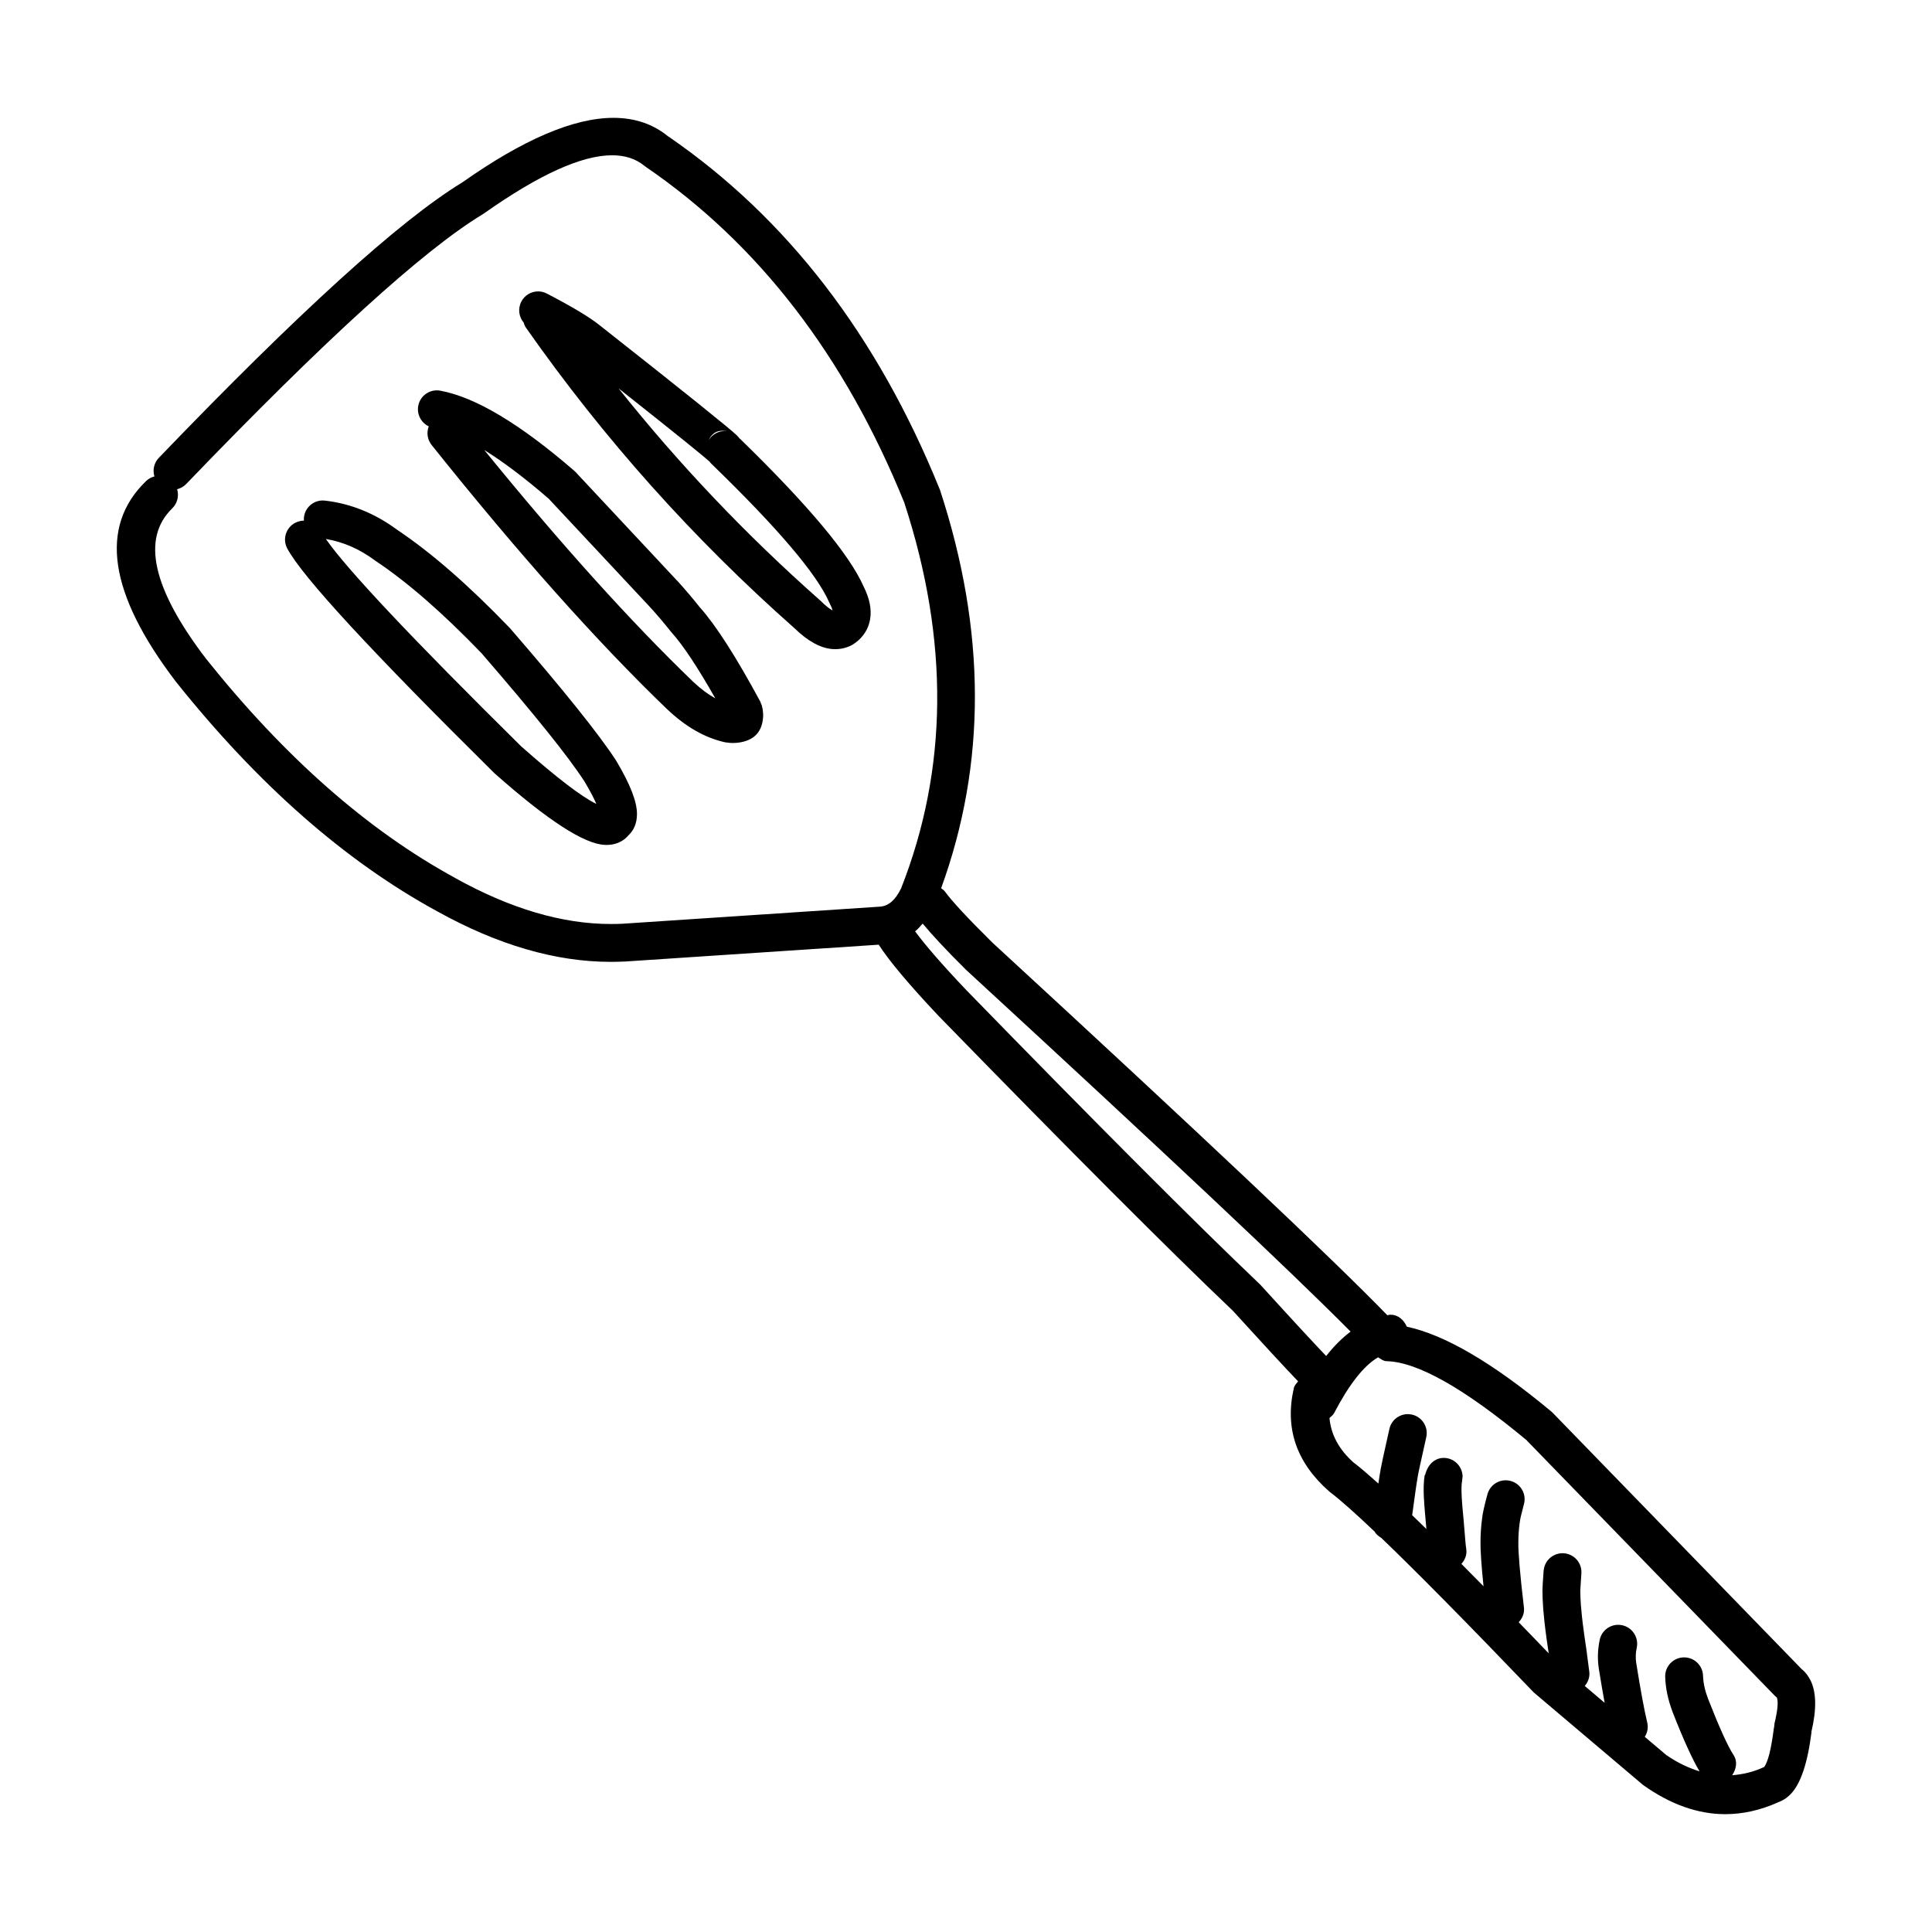
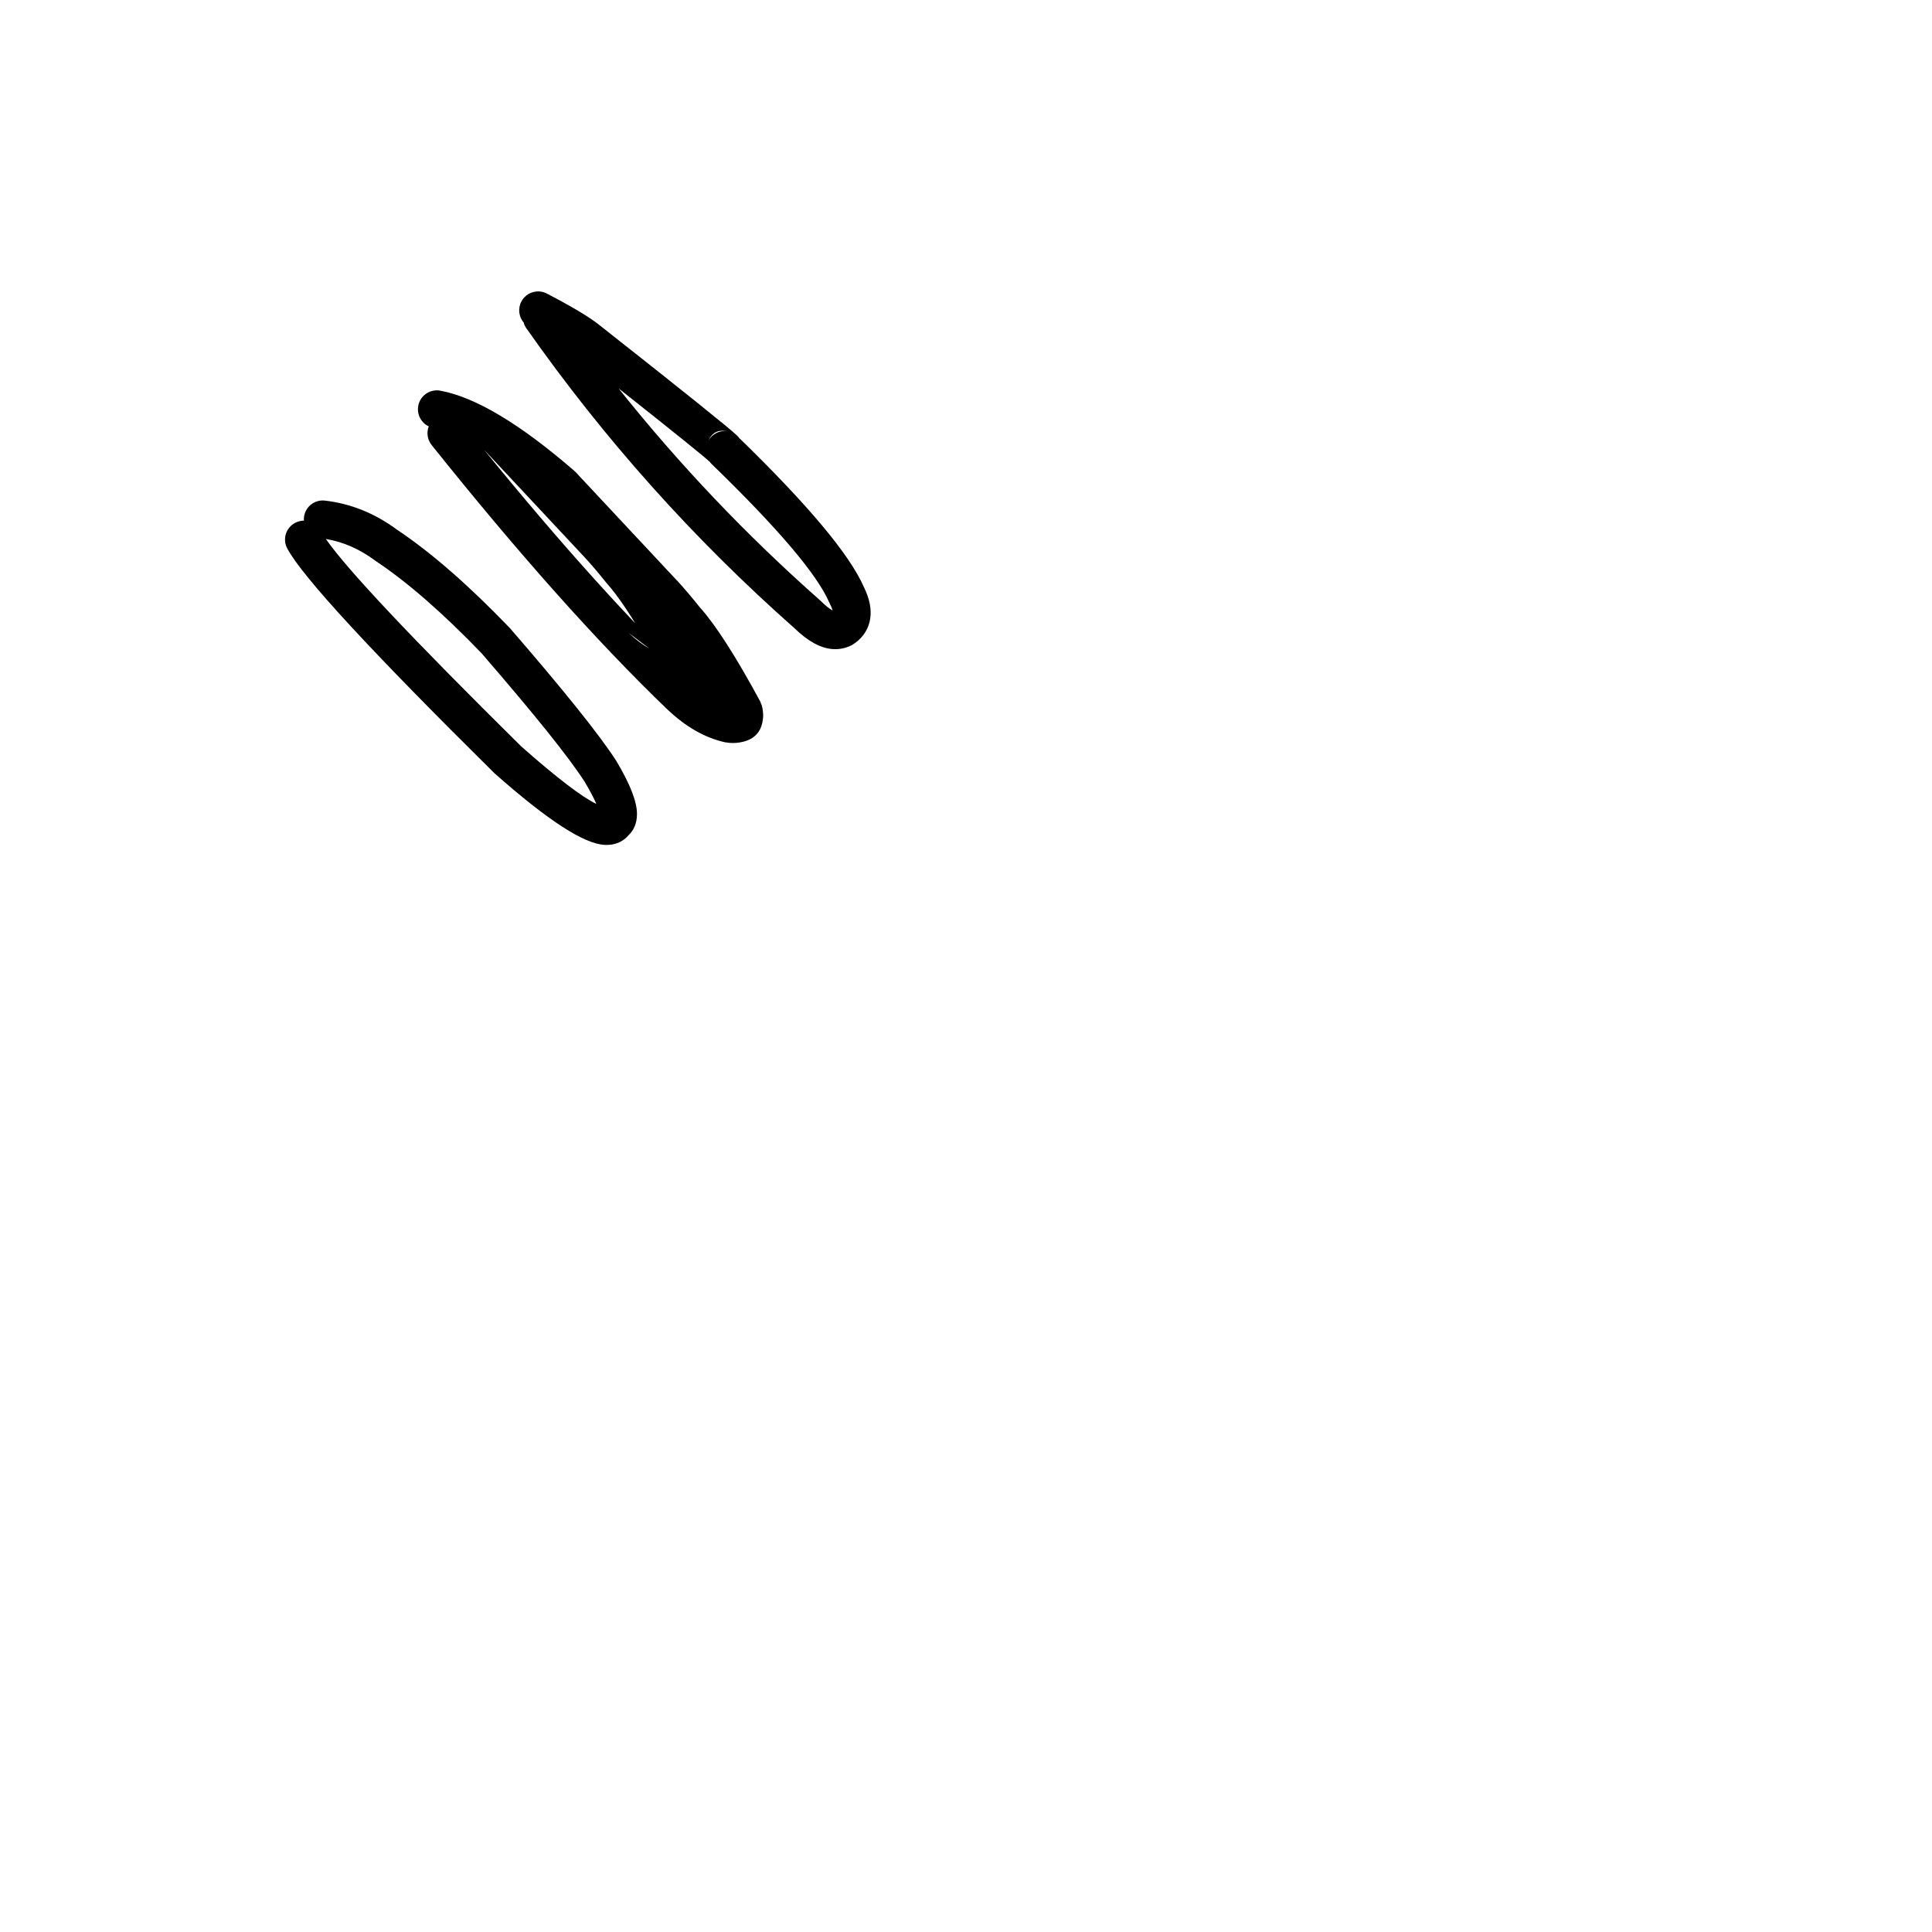
<svg xmlns="http://www.w3.org/2000/svg" fill="#000000" width="800px" height="800px" version="1.1" viewBox="144 144 512 512">
  <g>
-     <path d="m623.73 589.16c-0.555-1.055-1.234-1.949-2.09-2.699h-0.055l-66.133-68.086-0.395-0.355c-15.641-13.023-28.297-20.316-38.234-22.434-0.789-1.777-2.273-3.164-4.289-3.164-0.129 0-0.27 0-0.414 0.016-0.156 0.008-0.305 0.105-0.449 0.125-14.262-14.711-48.973-47.492-104.69-98.777-6.508-6.434-10.711-10.957-12.586-13.551-0.27-0.375-0.664-0.57-0.984-0.848 11.977-32.926 11.977-68.066-0.285-105.49l-0.129-0.32c-16.496-40.68-40.449-71.82-71.852-93.395h-0.039c-4.019-3.309-8.867-4.953-14.527-4.953-10.566 0-23.957 5.738-40.188 17.195h-0.016c-16.461 10.047-43.223 34.355-80.273 72.891-1.309 1.359-1.699 3.273-1.18 4.953l-0.035 0.004c-0.82 0.215-1.594 0.625-2.234 1.27-12.441 12.082-9.816 29.762 7.898 53.035l0.074 0.09c21.719 27.223 44.793 47.512 69.211 60.828 16.09 8.938 31.426 13.406 46.027 13.406 1.254 0 2.484-0.035 3.719-0.09h0.07l67.211-4.461c2.769 4.289 7.969 10.508 15.906 18.918l0.055 0.055c34.914 35.836 60.918 61.883 78.008 78.148h-0.02c8.023 8.812 13.586 14.82 17.195 18.602-0.43 0.562-0.965 1.047-1.125 1.777-2.445 10.582 0.645 19.699 9.297 27.332l0.301 0.25c2.629 1.977 6.617 5.523 11.832 10.477 0.395 0.77 1.074 1.199 1.789 1.691 9.523 9.145 22.879 22.684 40.184 40.727l0.375 0.355 28.547 24.168 0.34 0.27c7.203 5.094 14.426 7.652 21.664 7.652 4.629 0 9.277-1.035 13.93-3.109h-0.055c1.285-0.43 2.445-1.164 3.465-2.215 2.648-2.734 4.488-8.203 5.523-16.461l-0.043-0.012c1.43-6.043 1.34-10.656-0.305-13.816zm-314.74-200.36h-0.02c-1.02 0.055-2.051 0.07-3.09 0.07-12.891 0-26.617-4.059-41.199-12.156l-0.039-0.035c-23.219-12.652-45.238-32.051-66.102-58.18-14.137-18.555-17.105-31.816-8.898-39.77 1.379-1.359 1.824-3.305 1.305-5.059l-0.055-0.004c0.895-0.215 1.75-0.68 2.449-1.395 36.68-38.16 62.867-61.973 78.543-71.465l0.305-0.195c14.582-10.297 25.914-15.461 34.031-15.461 3.43 0 6.273 0.93 8.547 2.789l0.355 0.27c29.922 20.449 52.785 50.156 68.586 89.141h-0.016c11.887 36.449 11.562 70.5-0.93 102.18h-0.02c-1.434 2.965-3.254 4.555-5.453 4.734zm168.76 95.414c-16.984-16.156-42.883-42.113-77.684-77.844-6.402-6.738-10.887-11.922-13.551-15.551 0.715-0.59 1.359-1.312 2.004-2.055 2.519 3.019 6.043 6.84 11.398 12.156l0.129 0.125c52.441 48.27 86.352 80.168 101.87 95.844-2.219 1.68-4.379 3.797-6.469 6.469-3.359-3.519-9.047-9.66-17.445-18.895zm136.52 116.44-0.121 1.16h-0.035c-0.719 5.758-1.609 9.258-2.648 10.512h-0.055l-0.055 0.016c-2.769 1.277-5.523 1.895-8.309 2.109 1.074-1.625 1.5-3.629 0.355-5.359-1.5-2.289-3.769-7.277-6.773-14.961-0.82-2.164-1.25-4.164-1.305-6.043-0.09-2.719-2.309-4.863-5.004-4.863h-0.164c-2.769 0.09-4.949 2.394-4.859 5.164 0.09 2.988 0.734 6.078 1.949 9.277l0.02 0.07c2.981 7.606 5.309 12.629 7.129 15.691-2.859-0.895-5.758-2.223-8.668-4.234h-0.035l-5.809-4.914c0.699-1.102 0.984-2.457 0.645-3.824-0.789-3.273-1.75-8.488-2.898-15.676l-0.016-0.07c-0.195-1.324-0.164-2.664 0.145-4.059 0.57-2.699-1.16-5.363-3.863-5.949-0.359-0.074-0.715-0.109-1.055-0.109-2.328 0-4.398 1.609-4.898 3.969-0.551 2.609-0.625 5.164-0.23 7.703v0.016c0.555 3.449 1.055 6.371 1.535 8.98l-5.269-4.461c0.875-1.047 1.391-2.367 1.195-3.824l-0.645-4.914v-0.105c-0.496-3.324-0.836-5.703-1-7.113v-0.02c-0.02-0.035-0.02-0.07-0.02-0.105v0.07c-0.195-1.52-0.375-3.305-0.551-5.379v0.055c-0.109-1.574-0.164-2.859-0.164-3.863v-0.16c0.02-0.41 0.109-1.879 0.285-4.363v-0.07c0.215-2.773-1.859-5.164-4.629-5.379-2.75-0.195-5.164 1.879-5.363 4.629l-0.016 0.07v0.016c-0.195 2.699-0.305 4.379-0.305 5.039 0 0.125 0 0.27 0.016 0.375l-0.016-0.27c0 1.27 0.055 2.844 0.195 4.723v0.055c0.176 2.195 0.395 4.144 0.605 5.809v-0.016-0.016c0.145 1.277 0.449 3.41 0.859 6.102-2.734-2.832-5.438-5.633-7.957-8.242 0.965-1.035 1.574-2.367 1.391-3.887-1.055-8.922-1.535-14.695-1.48-17.34v-0.09c0.016-1.715 0.121-3.34 0.34-4.914l0.035-0.23c0.055-0.699 0.43-2.309 1.105-4.828 0.734-2.664-0.836-5.418-3.519-6.148-0.434-0.125-0.875-0.176-1.309-0.176-2.215 0-4.234 1.465-4.84 3.699-0.84 3.074-1.324 5.254-1.434 6.543-0.266 1.93-0.395 3.934-0.41 6.008-0.039 2.297 0.23 6.262 0.801 11.832-2.035-2.082-3.965-4.031-5.859-5.926 0.945-1.074 1.516-2.422 1.285-3.941-0.09-0.59-0.176-1.254-0.23-2.004-0.34-4.289-0.609-7.398-0.809-9.348-0.055-0.68-0.121-1.52-0.176-2.5l0.008-0.074c-0.109-1.93-0.07-3.309 0.109-4.129l0.109-1.09h0.016c0-2.309-1.609-4.379-3.949-4.898-0.34-0.07-0.695-0.109-1.031-0.109-2.219 0-4.223 1.555-4.953 4.543h-0.109c-0.285 1.645-0.34 3.719-0.211 6.254l0.02 0.055v0.016c0.051 1.074 0.121 1.984 0.191 2.769v0.07c0.109 1.18 0.27 3.004 0.449 5.133-1.34-1.312-2.539-2.469-3.769-3.656 0.734-5.477 1.23-8.91 1.465-10.109l0.035-0.355h0.02c0.102-0.715 0.855-4.113 2.215-10.207 0.609-2.699-1.094-5.383-3.789-5.988-0.375-0.07-0.754-0.121-1.105-0.121-2.289 0-4.363 1.59-4.879 3.93-1.41 6.293-2.199 9.902-2.344 10.797h0.016c-0.145 0.695-0.34 1.984-0.586 3.664-2.559-2.289-4.773-4.199-6.453-5.484h-0.027c-4-3.523-6.09-7.5-6.484-11.887 0.441-0.395 0.945-0.742 1.23-1.305 4.023-7.684 7.902-12.602 11.656-14.773 0.715 0.43 1.391 1.008 2.254 1.027 8.148 0.176 20.555 7.188 37.18 21h-0.039l65.801 67.73 0.551 0.48h-0.055c0.391 1.055 0.195 3.289-0.629 6.723z" />
    <path d="m307.42 345.81-0.09-0.164c-4.469-6.898-13.852-18.625-28.188-35.176l-0.176-0.18c-10.801-11.227-20.684-19.844-29.656-25.848-5.934-4.394-12.336-6.988-19.199-7.777-0.195-0.016-0.395-0.035-0.57-0.035-2.519 0-4.684 1.879-4.988 4.434-0.035 0.301-0.035 0.625-0.016 0.91h-0.055c-0.766 0.02-1.574 0.215-2.309 0.609-2.43 1.305-3.359 4.344-2.035 6.793 4.004 7.488 22.328 27.328 54.914 59.559l0.211 0.18c13.875 12.281 23.543 18.555 28.98 18.785h0.016c0.145 0.016 0.305 0.016 0.469 0.016 2.32 0 4.234-0.805 5.703-2.394h-0.055c1.609-1.41 2.41-3.344 2.43-5.738 0.031-3.25-1.773-7.898-5.387-13.973zm-25.309-4.023c-28.867-28.527-46.117-46.832-51.75-54.945h0.035c4.562 0.766 8.867 2.644 12.945 5.664l0.195 0.145c8.418 5.598 17.82 13.801 28.207 24.594h-0.02c13.922 16.09 22.984 27.367 27.168 33.855 1.465 2.449 2.504 4.434 3.148 5.953-3.914-1.895-10.562-6.988-19.93-15.266z" />
-     <path d="m345.9 330.99-0.449-1.125c-6.375-11.797-11.672-20.055-15.852-24.773h-0.02c-2.16-2.715-4.215-5.129-6.129-7.219l-0.035-0.016-26.867-28.742-0.375-0.359c-14.352-12.422-26.168-19.5-35.484-21.219-0.301-0.07-0.605-0.09-0.91-0.09-2.375 0-4.488 1.68-4.934 4.094-0.43 2.305 0.789 4.523 2.824 5.473h-0.051c-0.609 1.609-0.379 3.484 0.766 4.914 23.074 28.867 43.883 52.195 62.402 70.016l0.035 0.016c4.898 4.668 10.012 7.578 15.355 8.762l1.074 0.125-0.395-0.02h-0.055c0.5 0.035 0.984 0.074 1.434 0.074 0.496 0 0.984-0.035 1.426-0.09 3.988-0.52 6.168-2.644 6.543-6.414 0.074-0.645 0.055-1.305-0.035-2.004-0.051-0.453-0.141-0.938-0.27-1.402zm-18.16-6.273c-16.551-15.926-34.996-36.375-55.34-61.383h0.055c5.059 3.144 10.781 7.473 17.141 12.992h-0.035l26.523 28.367c1.77 1.91 3.652 4.129 5.668 6.648l0.195 0.23c3.039 3.379 6.918 9.207 11.617 17.5-1.926-1.066-3.875-2.516-5.824-4.356z" />
+     <path d="m345.9 330.99-0.449-1.125c-6.375-11.797-11.672-20.055-15.852-24.773h-0.02c-2.16-2.715-4.215-5.129-6.129-7.219l-0.035-0.016-26.867-28.742-0.375-0.359c-14.352-12.422-26.168-19.5-35.484-21.219-0.301-0.07-0.605-0.09-0.91-0.09-2.375 0-4.488 1.68-4.934 4.094-0.43 2.305 0.789 4.523 2.824 5.473h-0.051c-0.609 1.609-0.379 3.484 0.766 4.914 23.074 28.867 43.883 52.195 62.402 70.016l0.035 0.016c4.898 4.668 10.012 7.578 15.355 8.762l1.074 0.125-0.395-0.02h-0.055c0.5 0.035 0.984 0.074 1.434 0.074 0.496 0 0.984-0.035 1.426-0.09 3.988-0.52 6.168-2.644 6.543-6.414 0.074-0.645 0.055-1.305-0.035-2.004-0.051-0.453-0.141-0.938-0.27-1.402zm-18.16-6.273c-16.551-15.926-34.996-36.375-55.34-61.383h0.055h-0.035l26.523 28.367c1.77 1.91 3.652 4.129 5.668 6.648l0.195 0.23c3.039 3.379 6.918 9.207 11.617 17.5-1.926-1.066-3.875-2.516-5.824-4.356z" />
    <path d="m340.11 260.28h-0.055c-0.211-0.285-0.449-0.57-0.715-0.84-1.785-1.75-13.855-11.457-36.25-29.102-2.66-2.18-7.398-5.019-14.176-8.543-0.734-0.395-1.52-0.57-2.309-0.57-1.801 0-3.559 0.98-4.449 2.699-0.984 1.895-0.645 4.148 0.699 5.648h-0.055c0.145 0.5 0.375 0.984 0.695 1.43 20.543 29.277 44.223 55.77 71.055 79.488 3.539 3.449 6.918 5.293 10.117 5.523 0.25 0.016 0.5 0.016 0.734 0.016 1.52 0 2.965-0.355 4.309-1.055l0.43-0.25c0.746-0.5 1.426-1.055 2.004-1.68 1.305-1.395 2.125-3.059 2.445-4.953 0.434-2.59-0.121-5.453-1.699-8.613-3.754-8.527-14.691-21.594-32.781-39.199zm-4.684-2.125c0.48 0 0.984 0.07 1.539 0.176-0.34-0.07-0.664-0.09-0.984-0.09-1.719 0-3.273 0.938-4.203 2.414 0.77-1.555 1.895-2.5 3.648-2.5zm25.973 45.008-0.195-0.18c-19.41-17.16-37.141-35.805-53.195-55.949h0.055c14.621 11.566 22.668 18.055 24.133 19.449h-0.059c0.109 0.121 0.23 0.25 0.34 0.375 17.555 17 27.957 29.227 31.227 36.68l0.121 0.25c0.43 0.82 0.699 1.484 0.809 1.984-0.785-0.395-1.879-1.27-3.234-2.609z" />
  </g>
</svg>